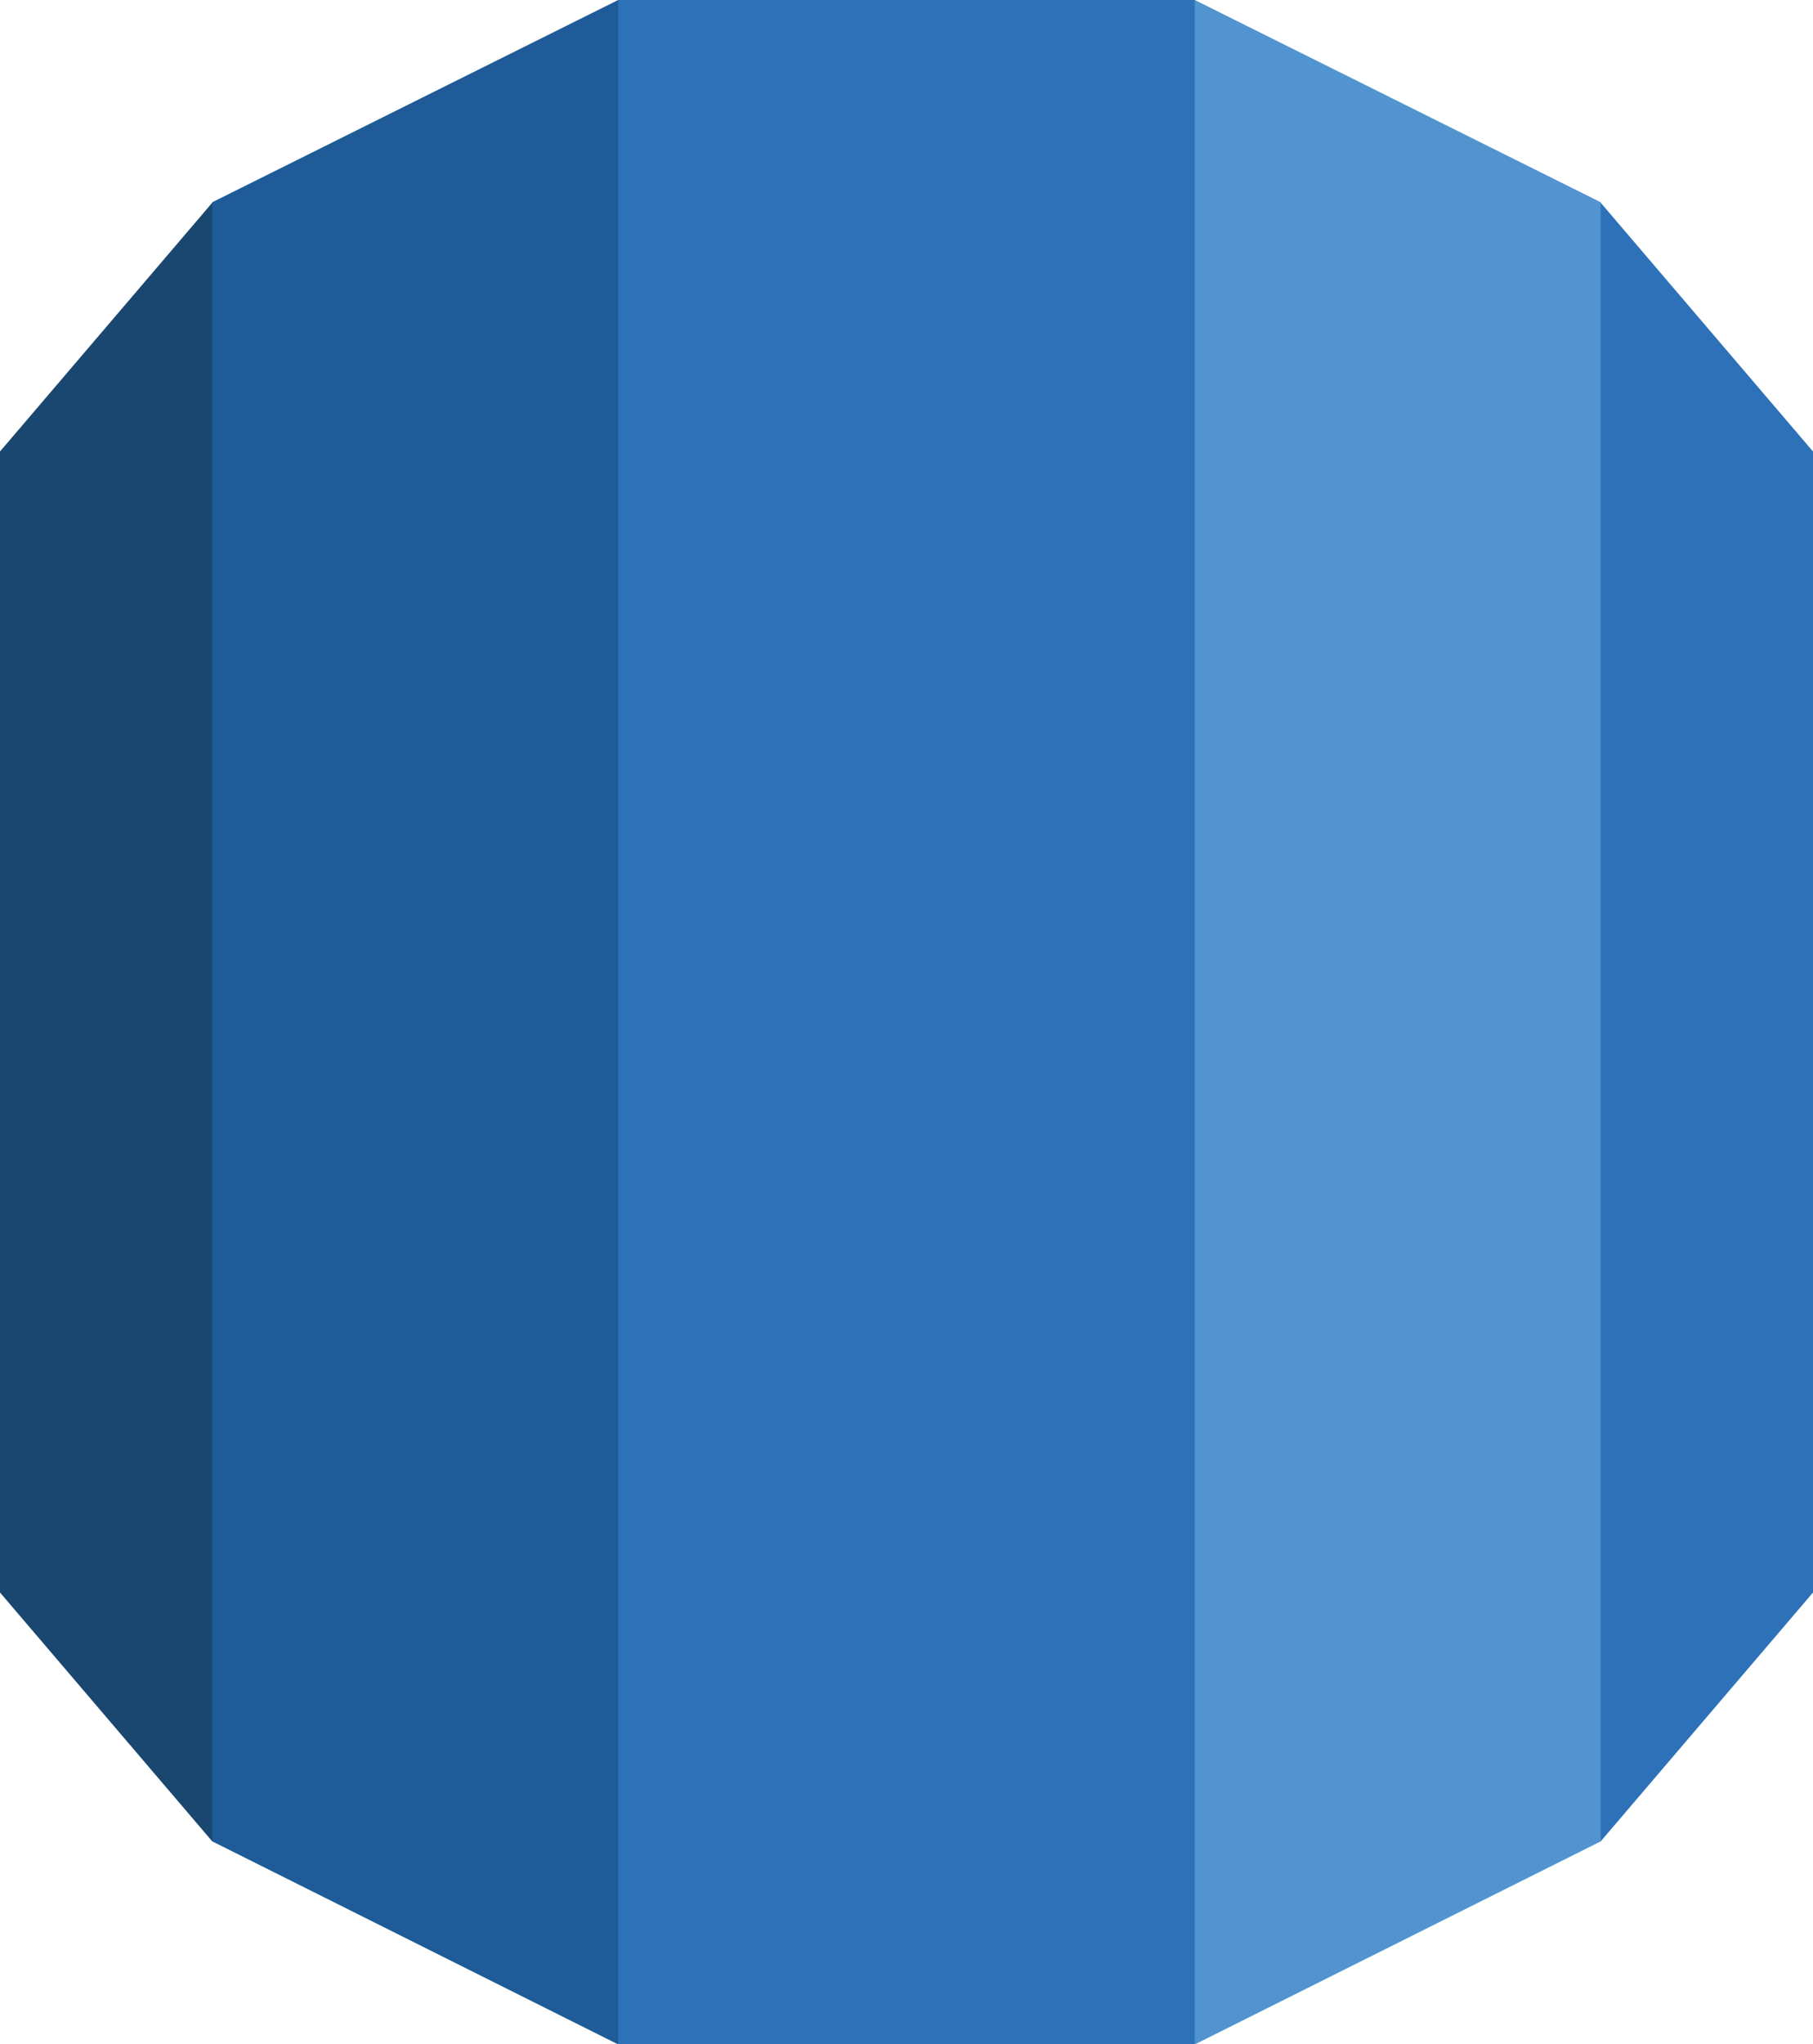
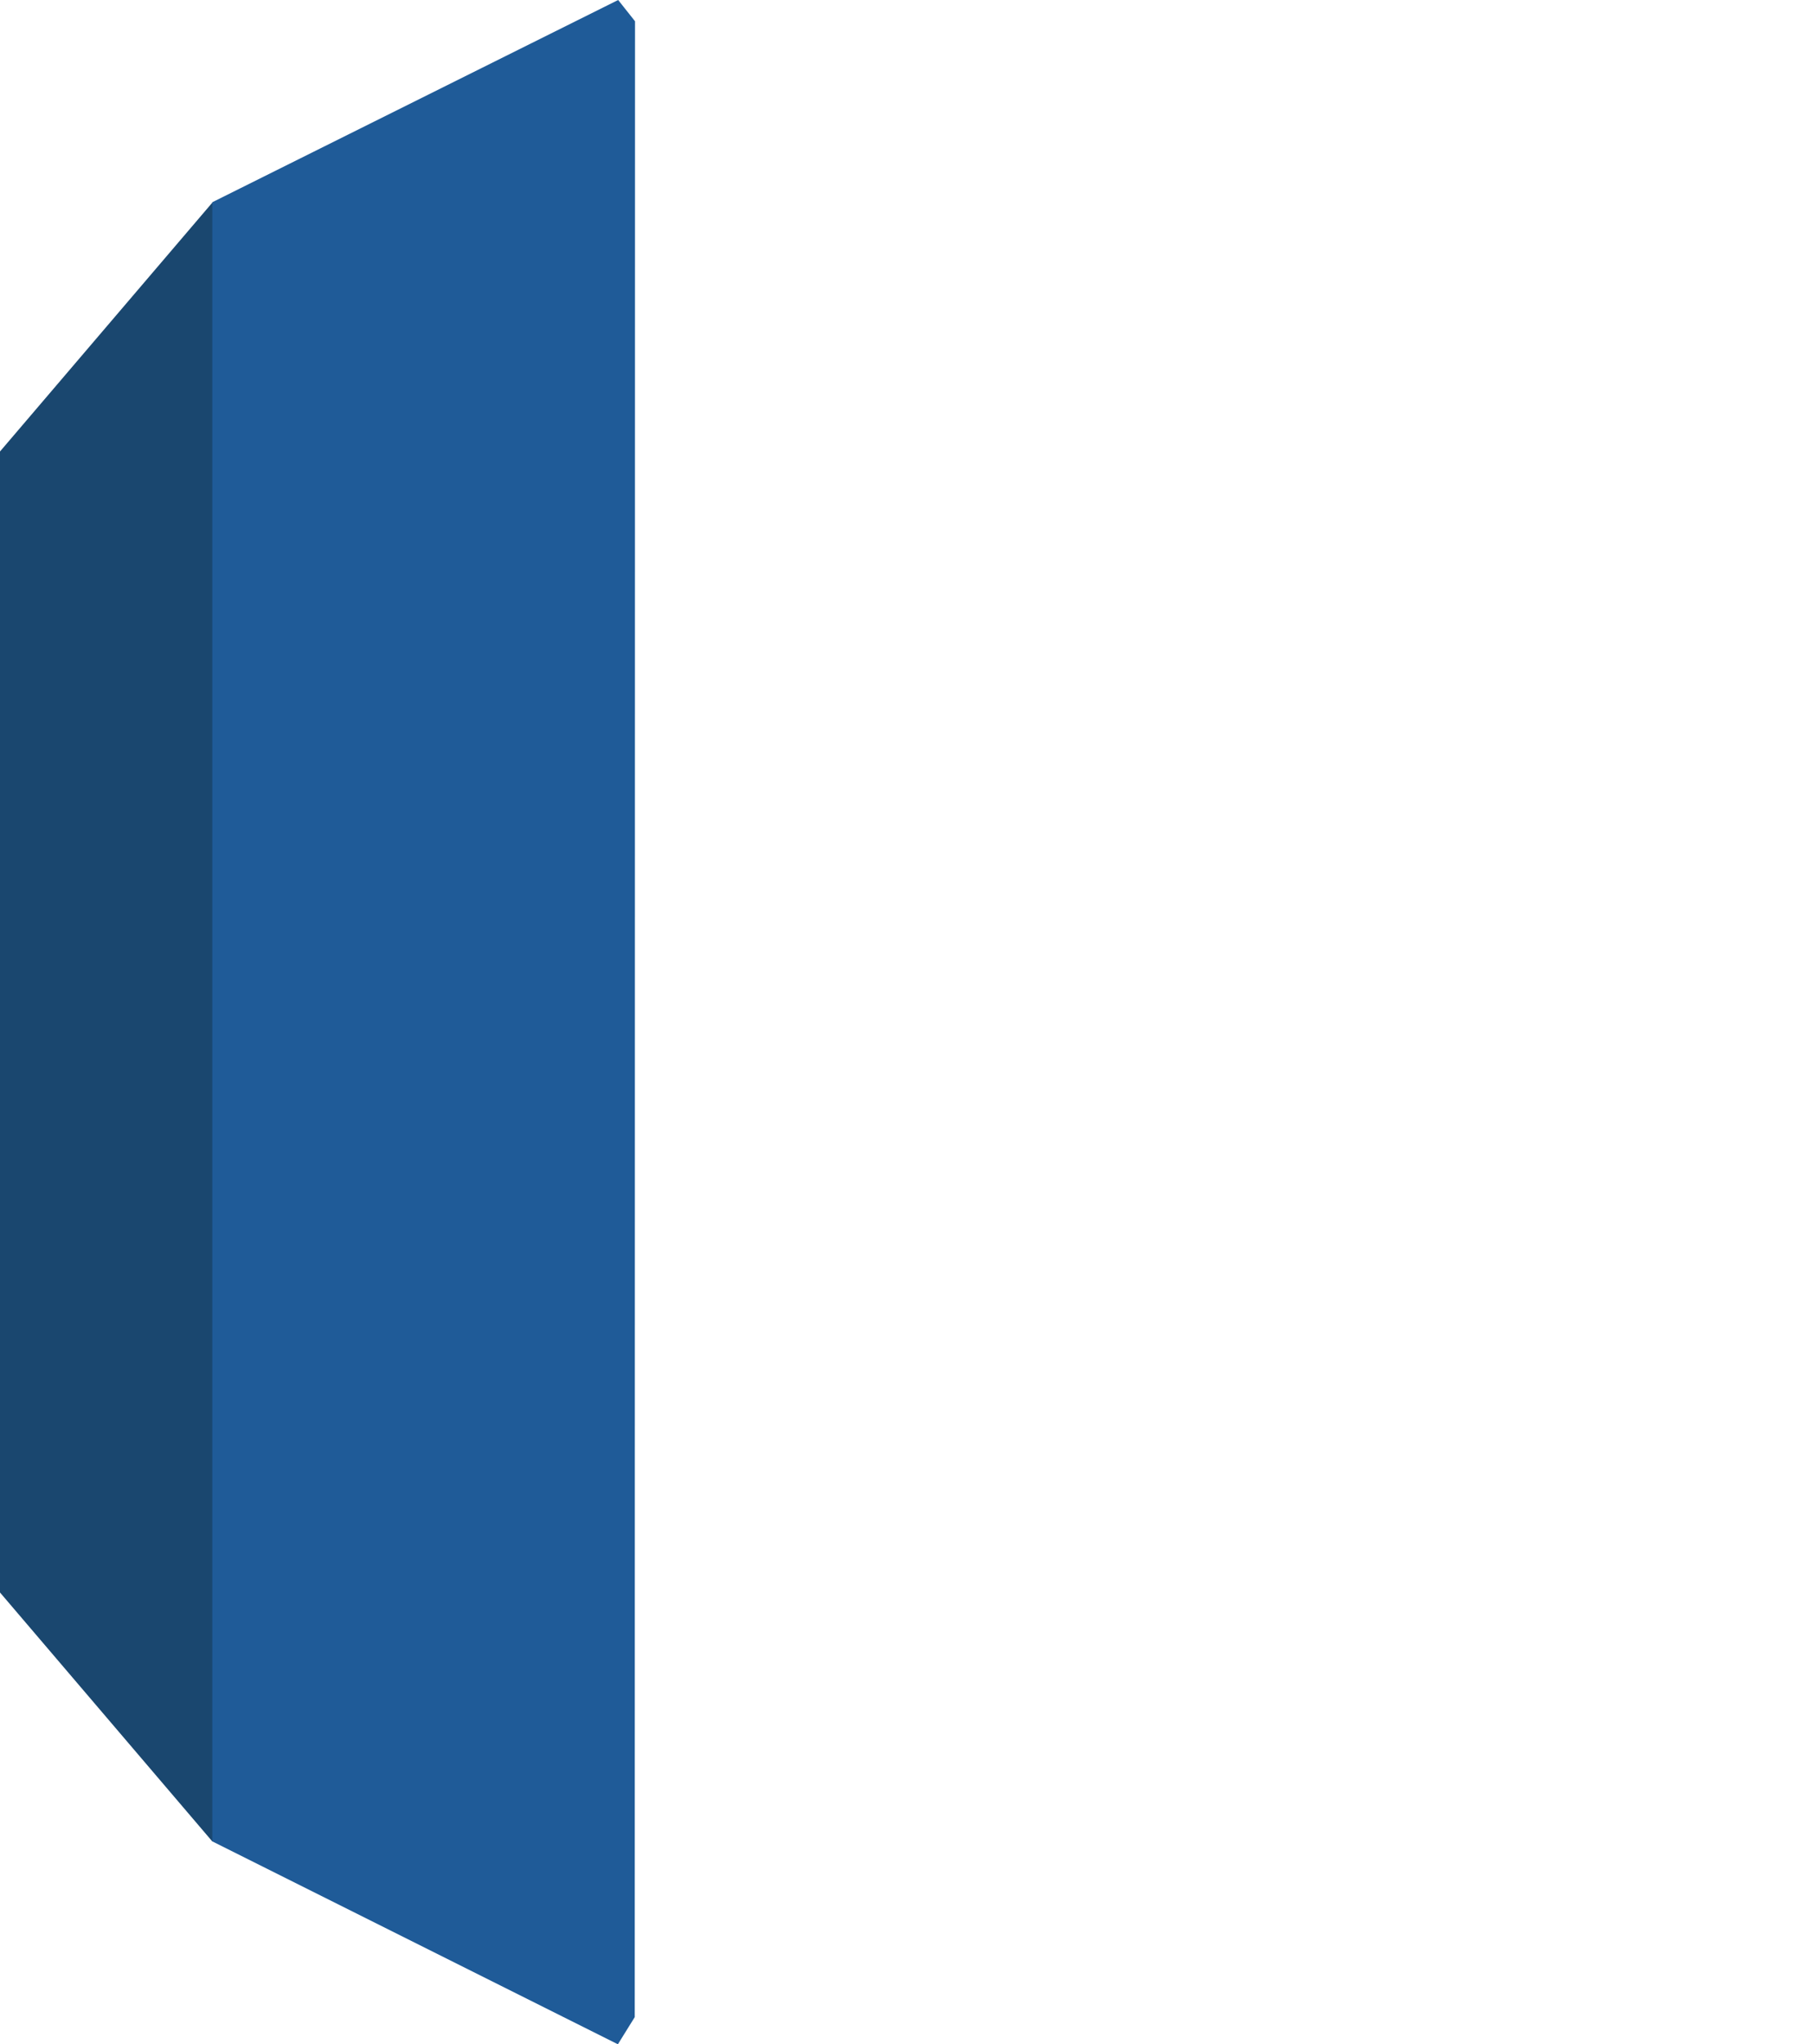
<svg xmlns="http://www.w3.org/2000/svg" viewBox="0 0 256 288.504">
  <path fill="#1a476f" d="m0 224.742 29.972 35.125 2.695-3.201V32l-2.695-3.395L0 63.717v161.025" />
  <path fill="#1f5b98" d="m29.976 259.867 57.27 28.633 2.382-3.833L89.667 3l-2.381-3-57.31 28.541v231.326" />
-   <path fill="#2d72b8" d="m256 63.717-29.98-35.112-3.353 1.062.666 227.333 2.687 2.867L256 224.746V63.717" />
-   <path fill="#5294cf" d="m168.75 288.5 57.27-28.633V28.541L168.71 0 166 3.667l.039 280.666 2.711 4.167" />
-   <path fill="#2d72b8" d="M87.286 0h81.424v288.504H87.286z" />
</svg>